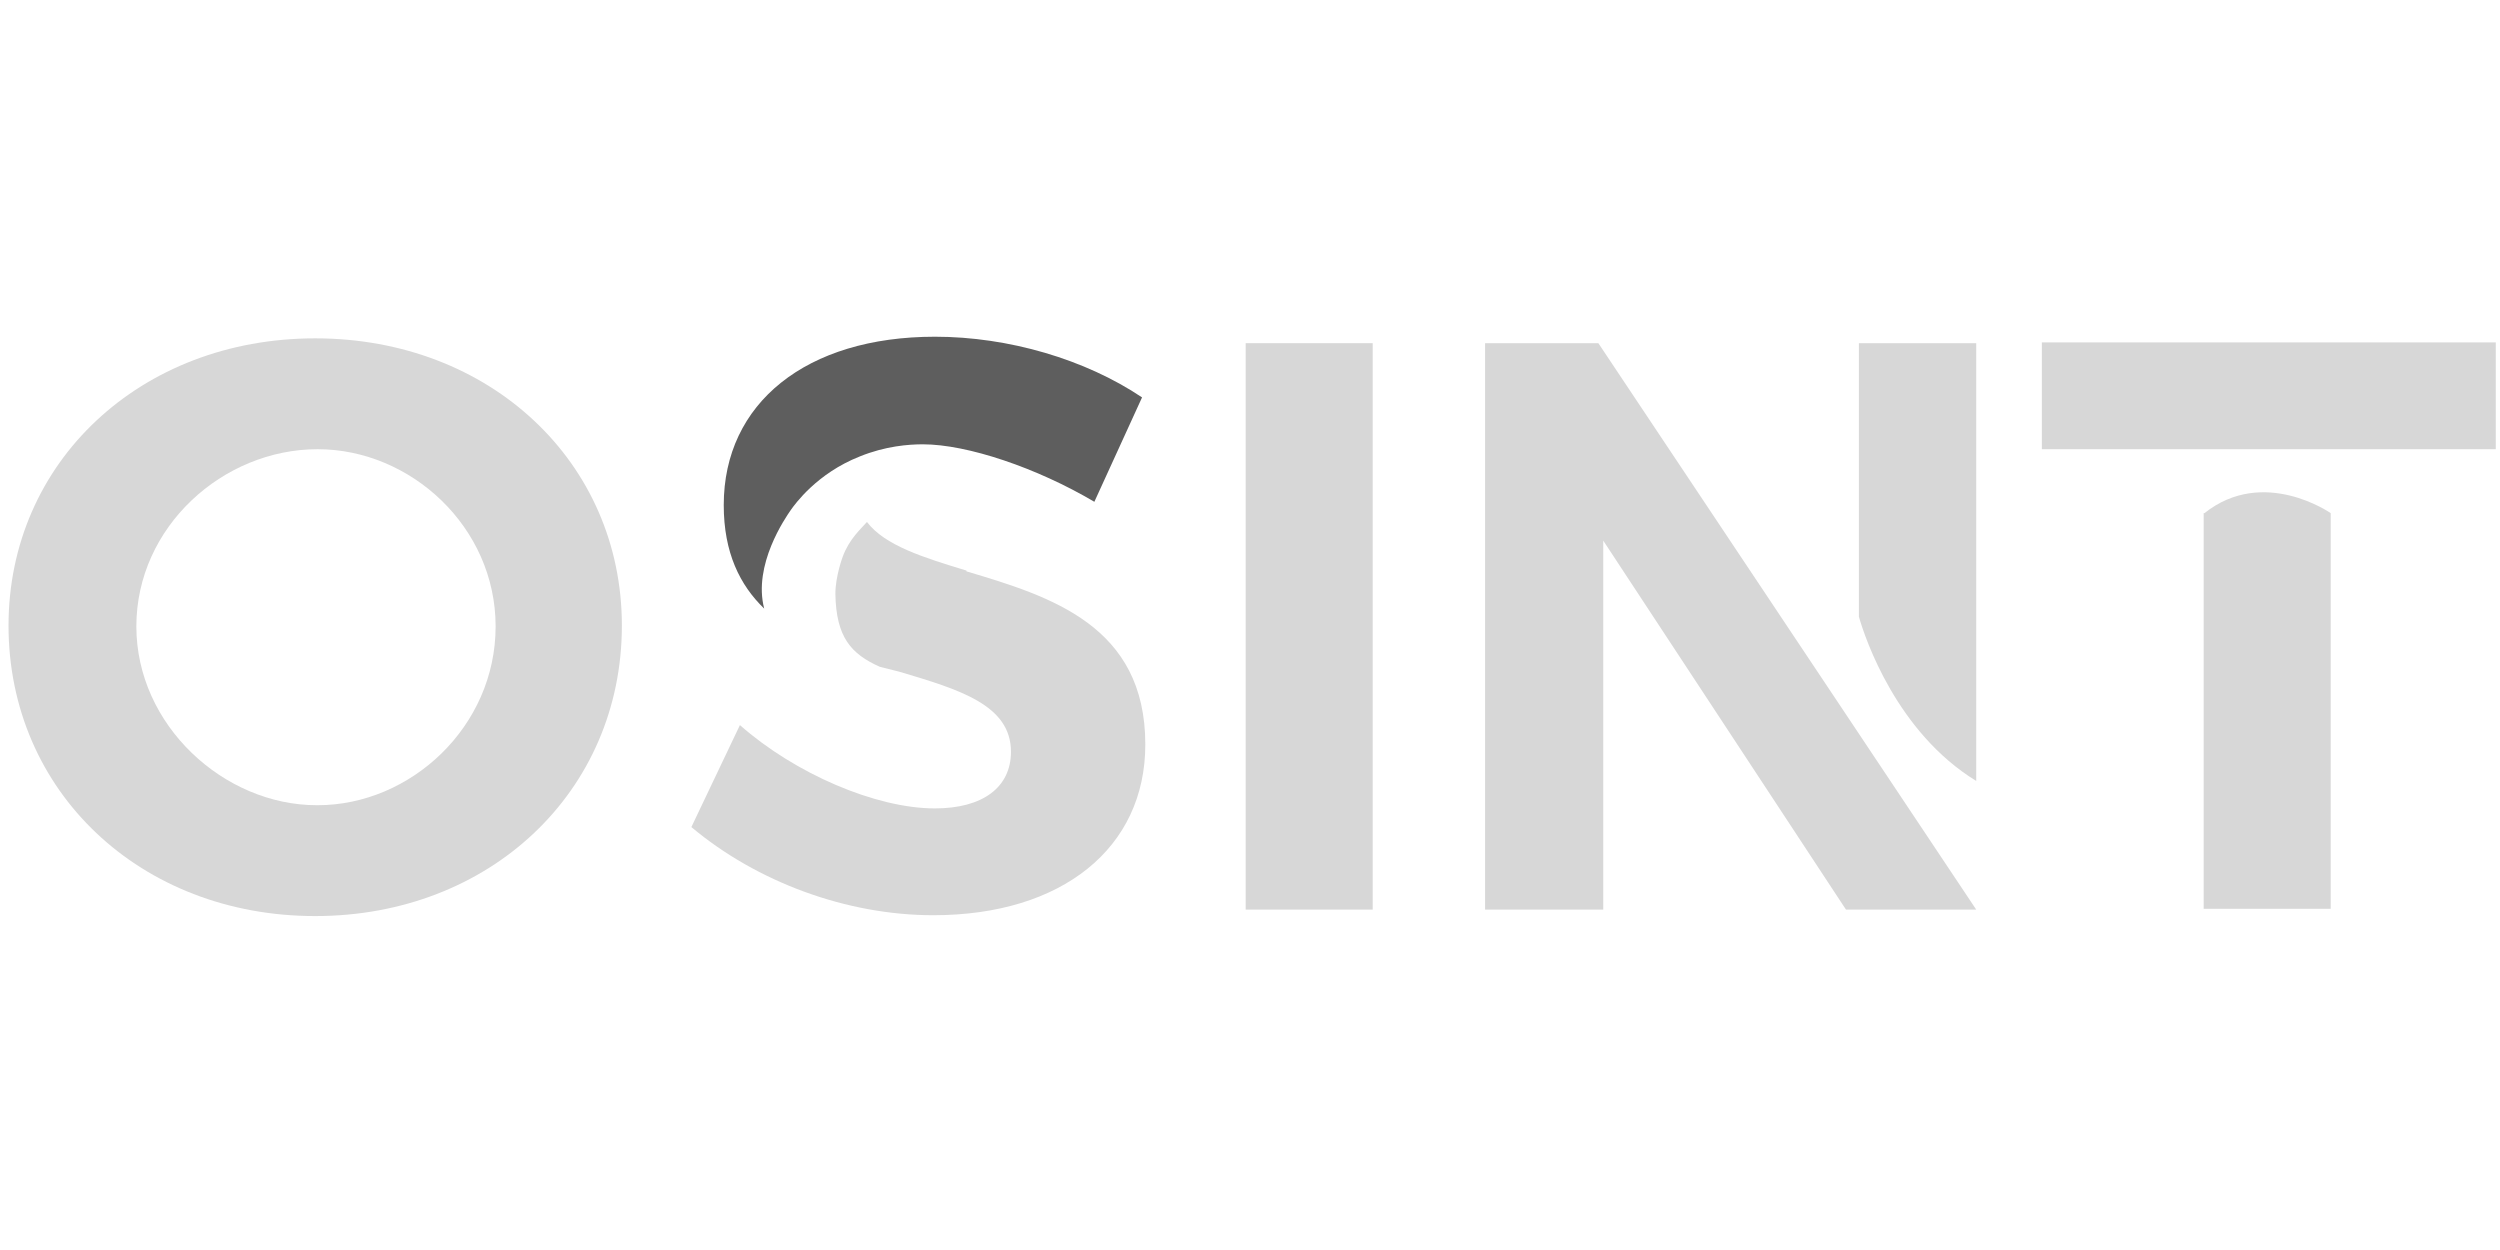
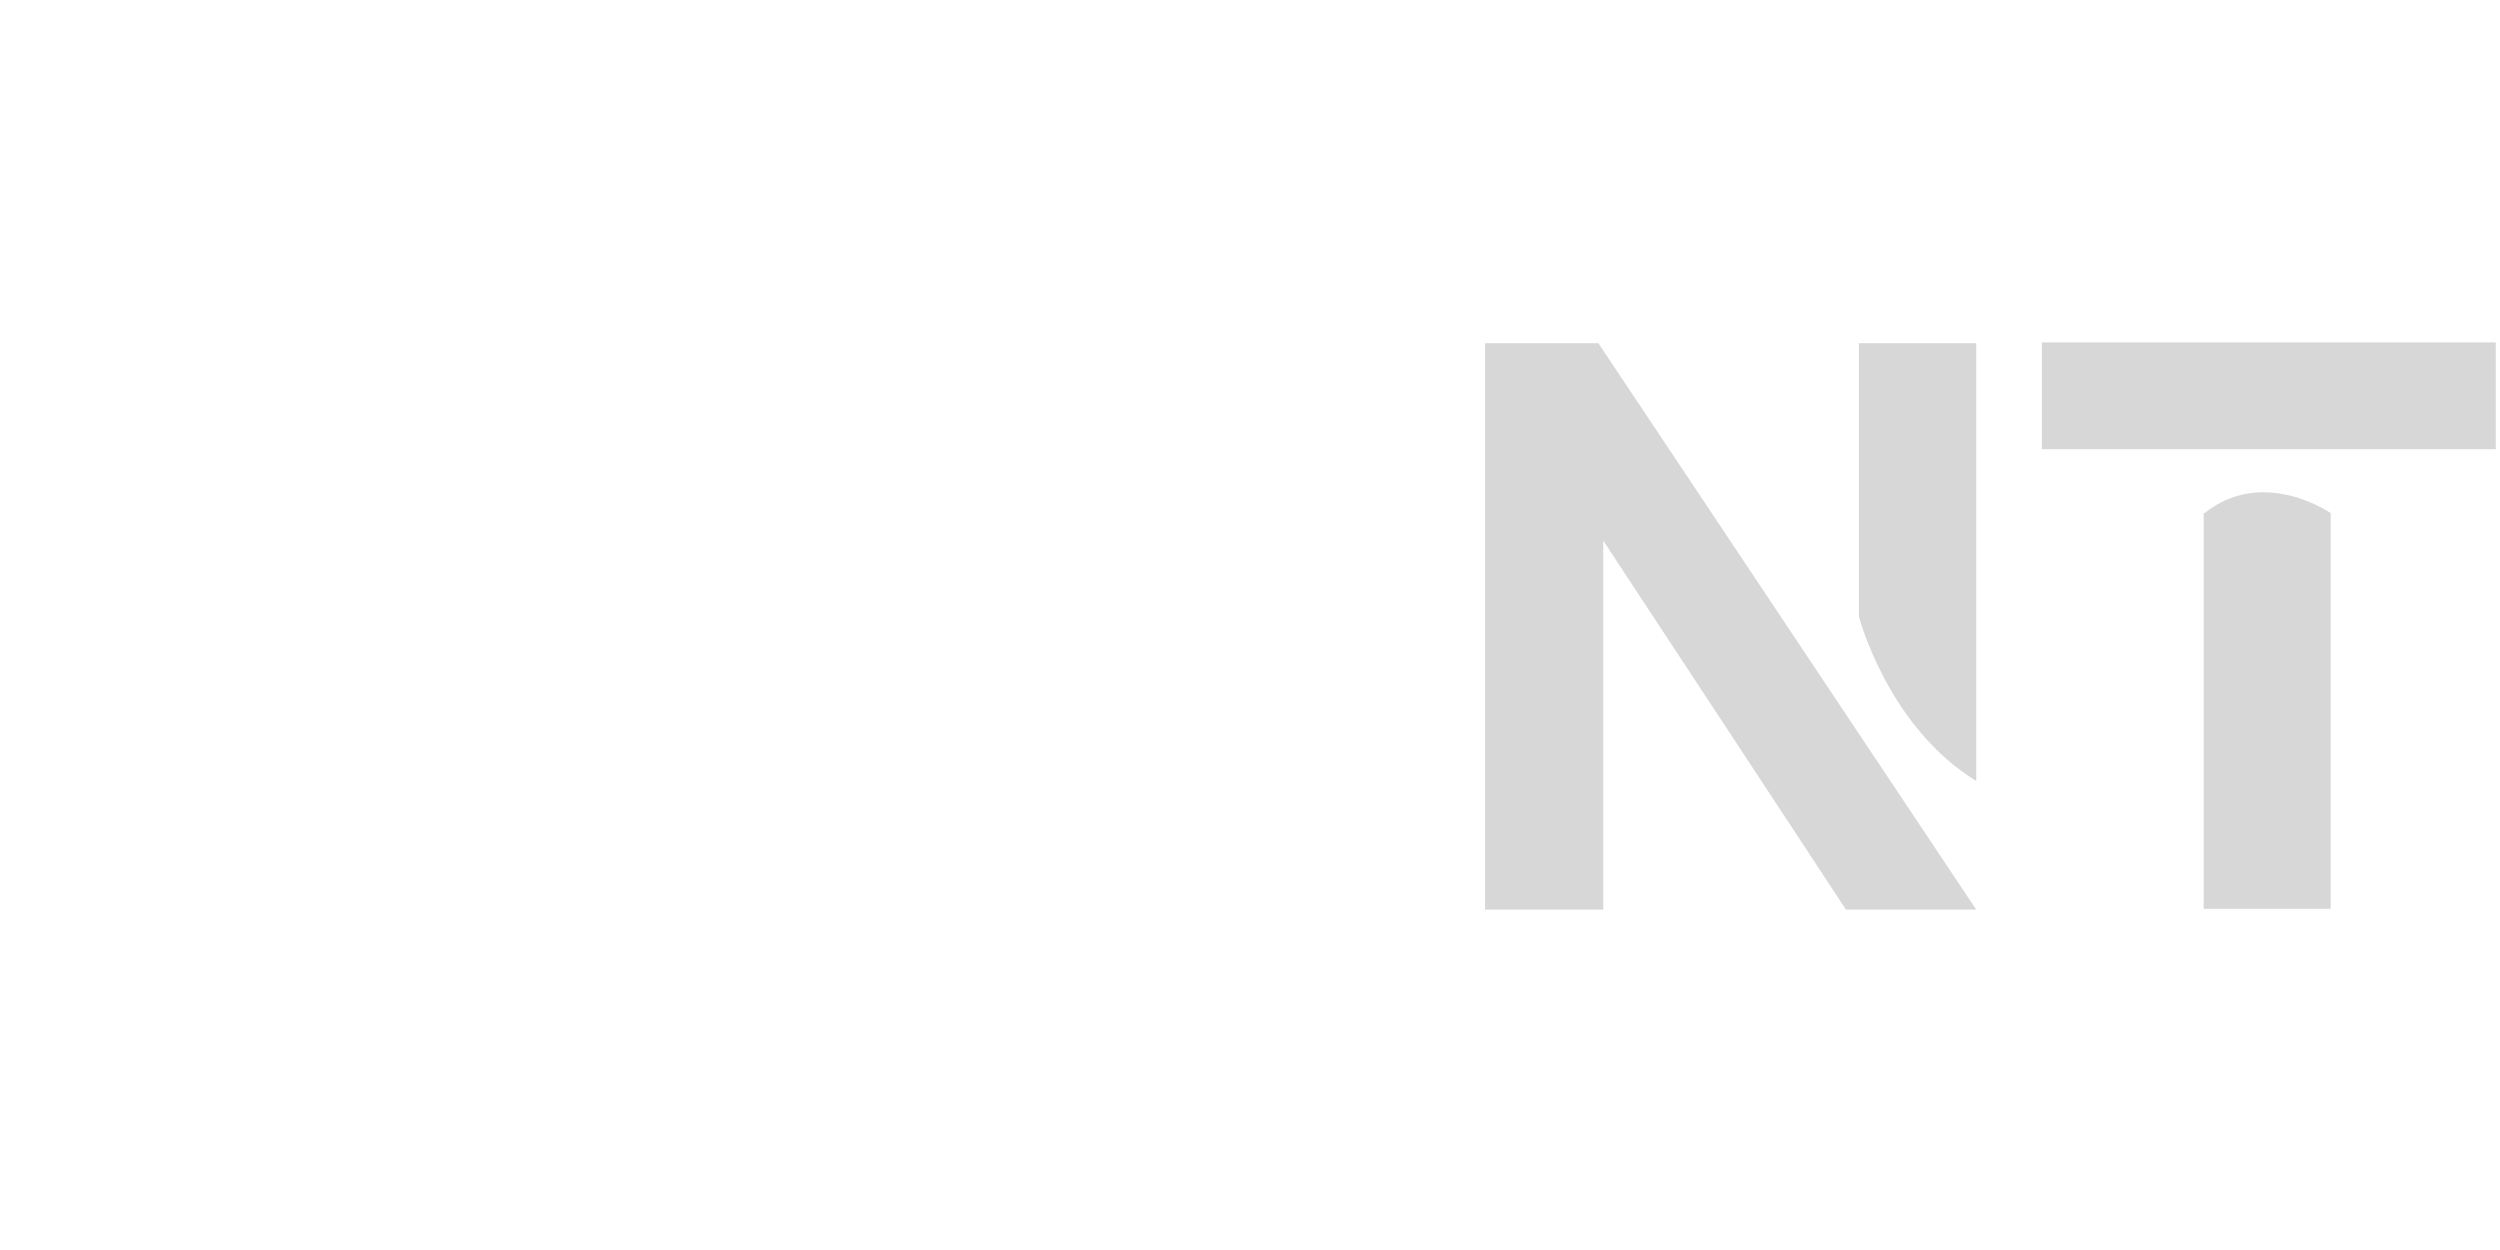
<svg xmlns="http://www.w3.org/2000/svg" width="800" height="400" version="1.1" xml:space="preserve">
  <g class="layer">
    <title>Layer 1</title>
    <g id="logo-group" stroke-miterlimit="2" stroke-width="0" transform="matrix(1.798 0 0 1.798 -274.864 -294.805)">
-       <path class="c1" d="m263.55,275.3c0,29.52 -23.48,51.7 -54.58,51.7c-31.11,0 -54.58,-22.18 -54.58,-51.7c0,-29.09 23.47,-51.12 54.58,-51.12c31.11,0 54.58,22.03 54.58,51.12zm-54.15,31.97c16.56,0 31.68,-13.97 31.68,-31.82c0,-17.72 -15.12,-31.54 -31.68,-31.54c-16.85,0 -32.26,13.82 -32.26,31.54c0,17.57 15.56,31.82 32.12,31.82l0.14,0z" fill="#d7d7d7" id="path12" />
-       <path class="c1" d="m324.88,265.65c14.98,4.46 31.83,9.65 31.83,30.82c0,18.43 -14.84,30.38 -37.73,30.38c-15.41,0 -31.4,-5.9 -43.06,-15.69l8.64,-18.15c9.79,8.64 24.19,14.83 34.7,14.83c8.5,0 13.54,-3.74 13.54,-10.08c0,-8.35 -9.22,-11.08 -19.87,-14.25c-1.16,-0.29 -2.31,-0.58 -3.46,-0.87c-5.18,-2.3 -7.78,-5.33 -7.92,-12.96c0,-3.17 1.3,-6.62 1.3,-6.62c1.15,-3.17 3.31,-5.04 4.32,-6.2c3.16,4.18 10.08,6.34 17.71,8.65l0,0.14z" fill="#d7d7d7" id="path15" />
-       <path class="c3" d="m288.88,272.28c-4.32,-4.18 -7.2,-9.94 -7.2,-18.43c0,-18.15 14.69,-29.96 37.59,-29.96c13.1,0 26.78,4.03 36.86,10.8l-8.49,18.58c-10.23,-6.05 -22.61,-10.23 -30.53,-10.23c-2.45,0 -6.63,0.29 -11.24,2.17c-7.63,3.02 -11.52,8.49 -12.24,9.5c-1,1.44 -6.77,9.79 -4.75,17.57z" fill="#5e5e5e" id="path17" />
-       <path class="c1" d="m374.57,325.85l0,-100.81l22.61,0l0,100.81l-22.61,0z" fill="#d7d7d7" id="path20" />
      <path class="c1" d="m437.34,225.04l67.25,100.81l-23.18,0l-43.2,-65.67l0,65.67l-21.03,0l0,-100.81l20.16,0zm67.25,0l0,77.91c-14.11,-8.64 -19.73,-25.2 -20.88,-29.23l0,-48.68l20.88,0z" fill="#d7d7d7" id="path23" />
      <path class="c1" d="m597.06,224.9l0,19.01l-80.79,0l0,-19.01l80.79,0zm-51.85,30.39c10.52,-8.36 22.47,0 22.47,0l0,70.42l-22.61,0l0,-70.42l0.14,0z" fill="#d7d7d7" id="path26" />
    </g>
  </g>
</svg>